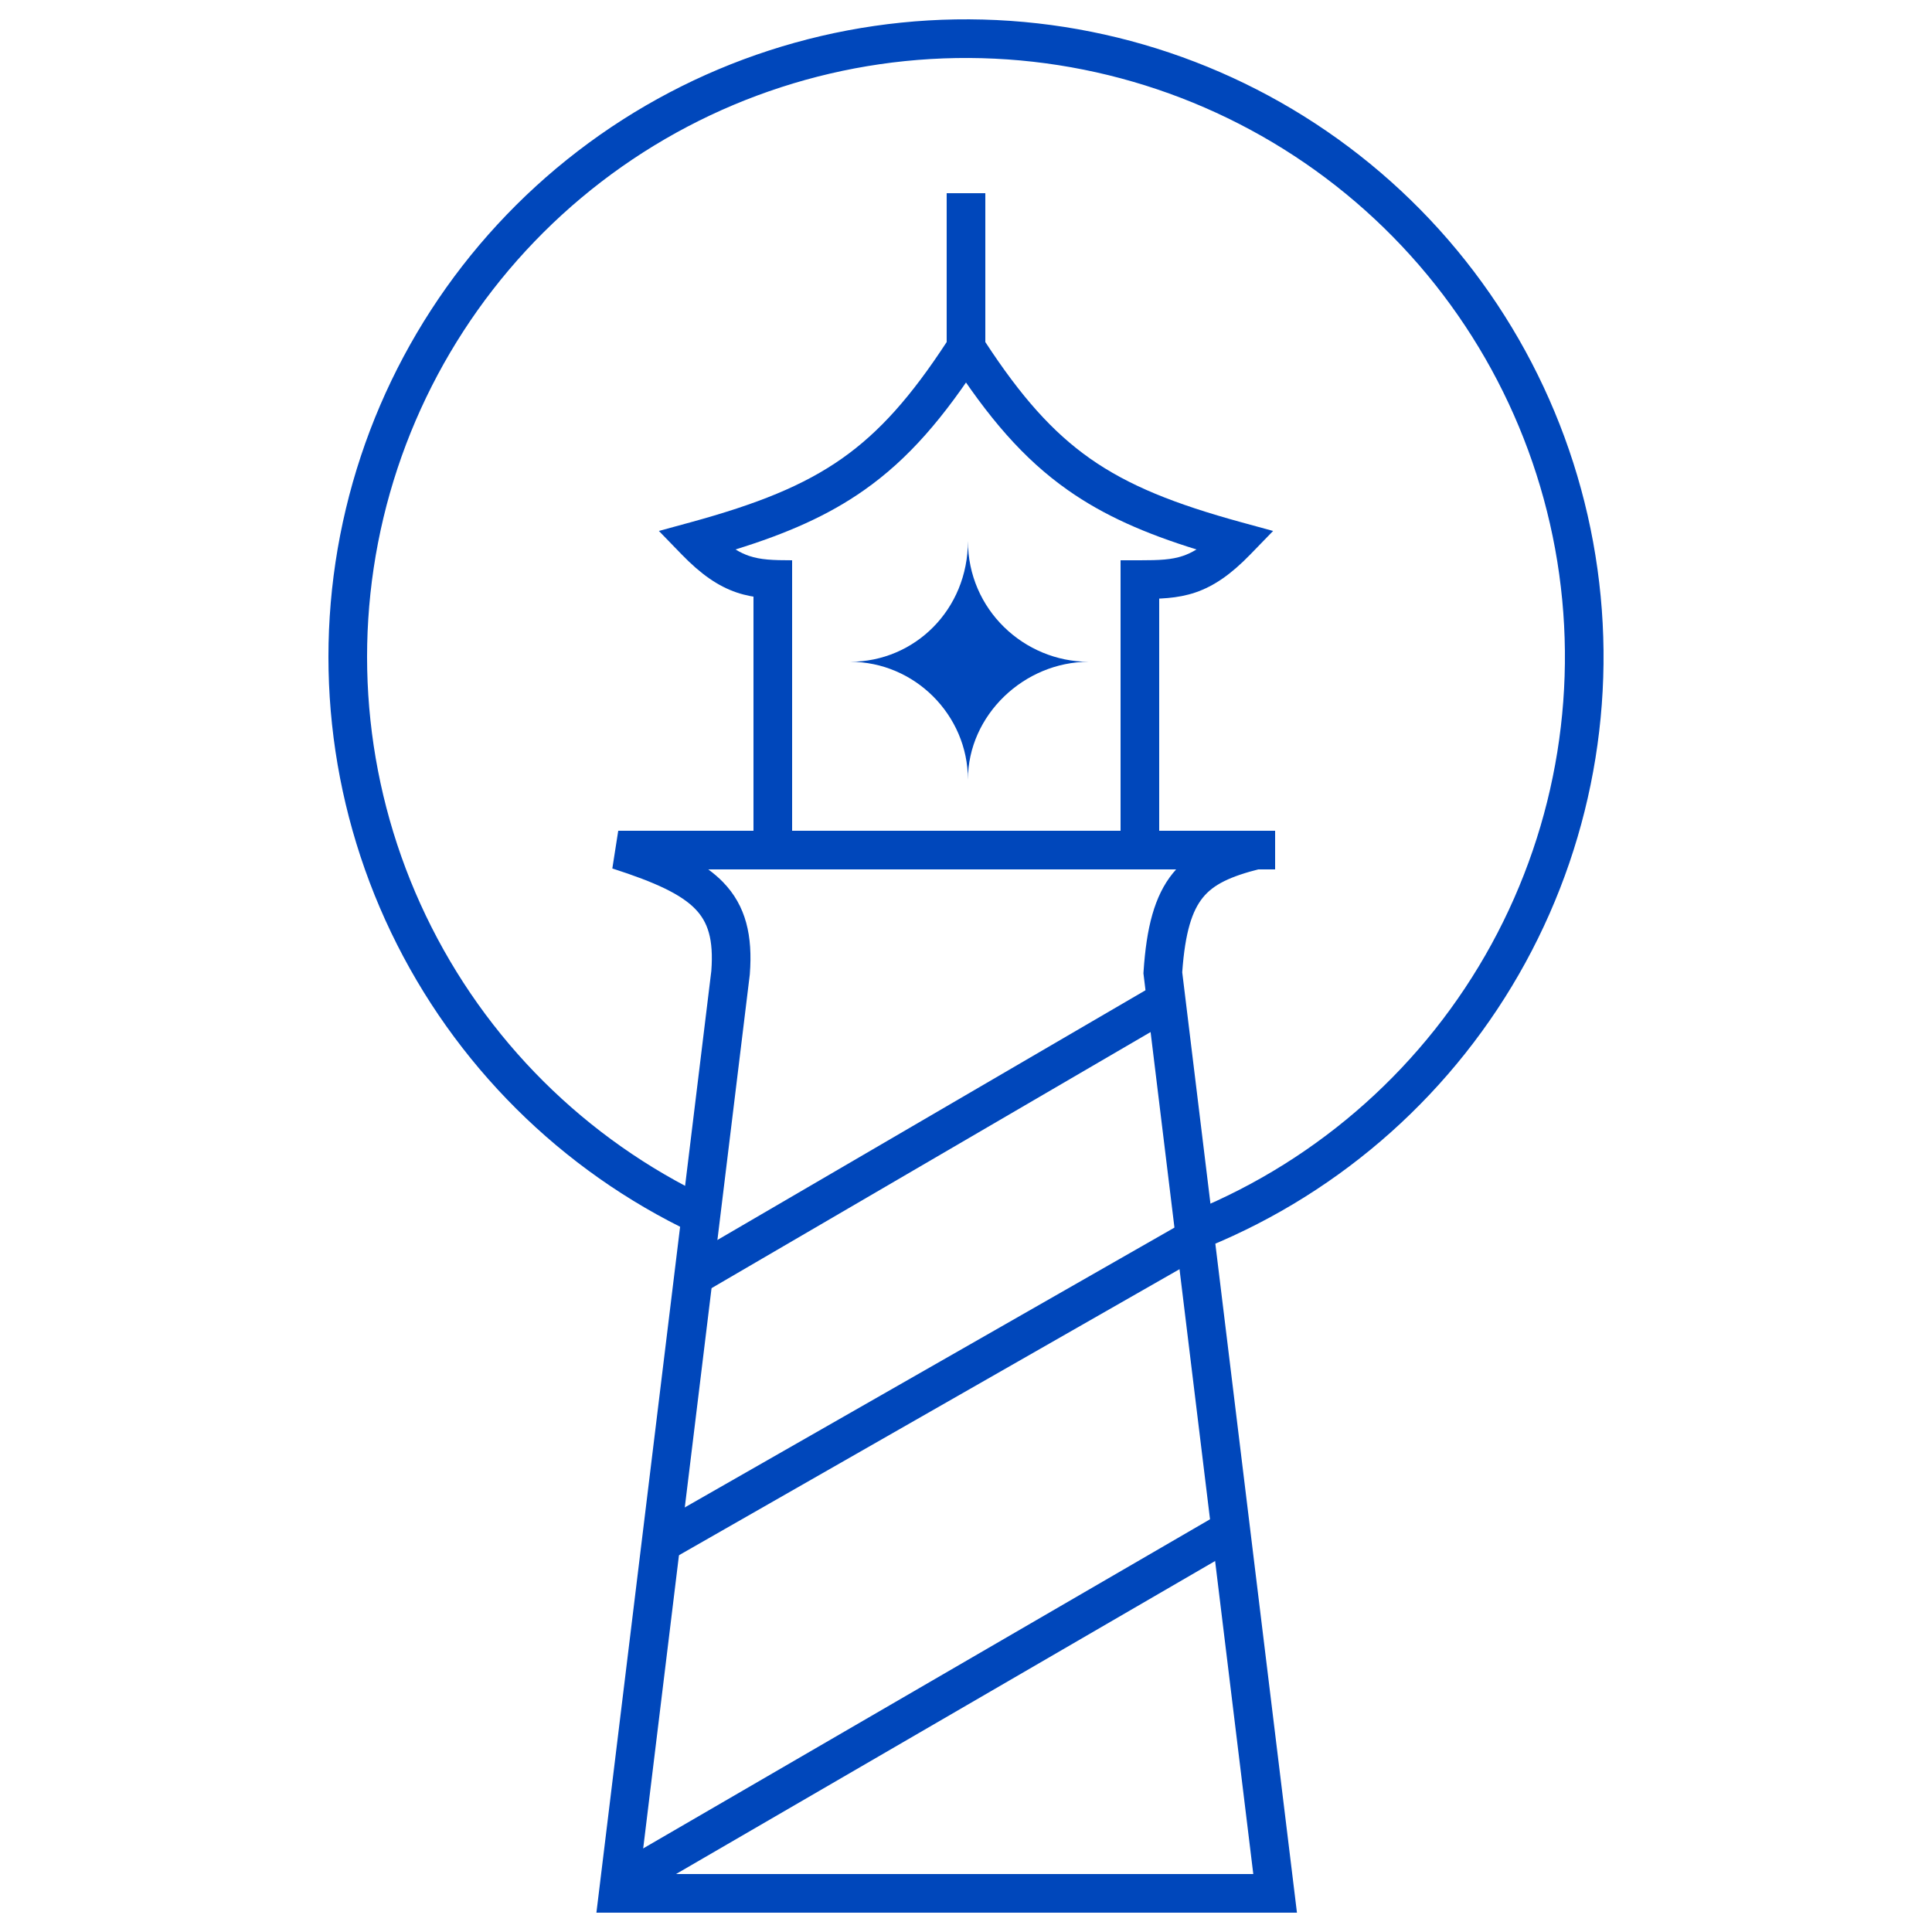
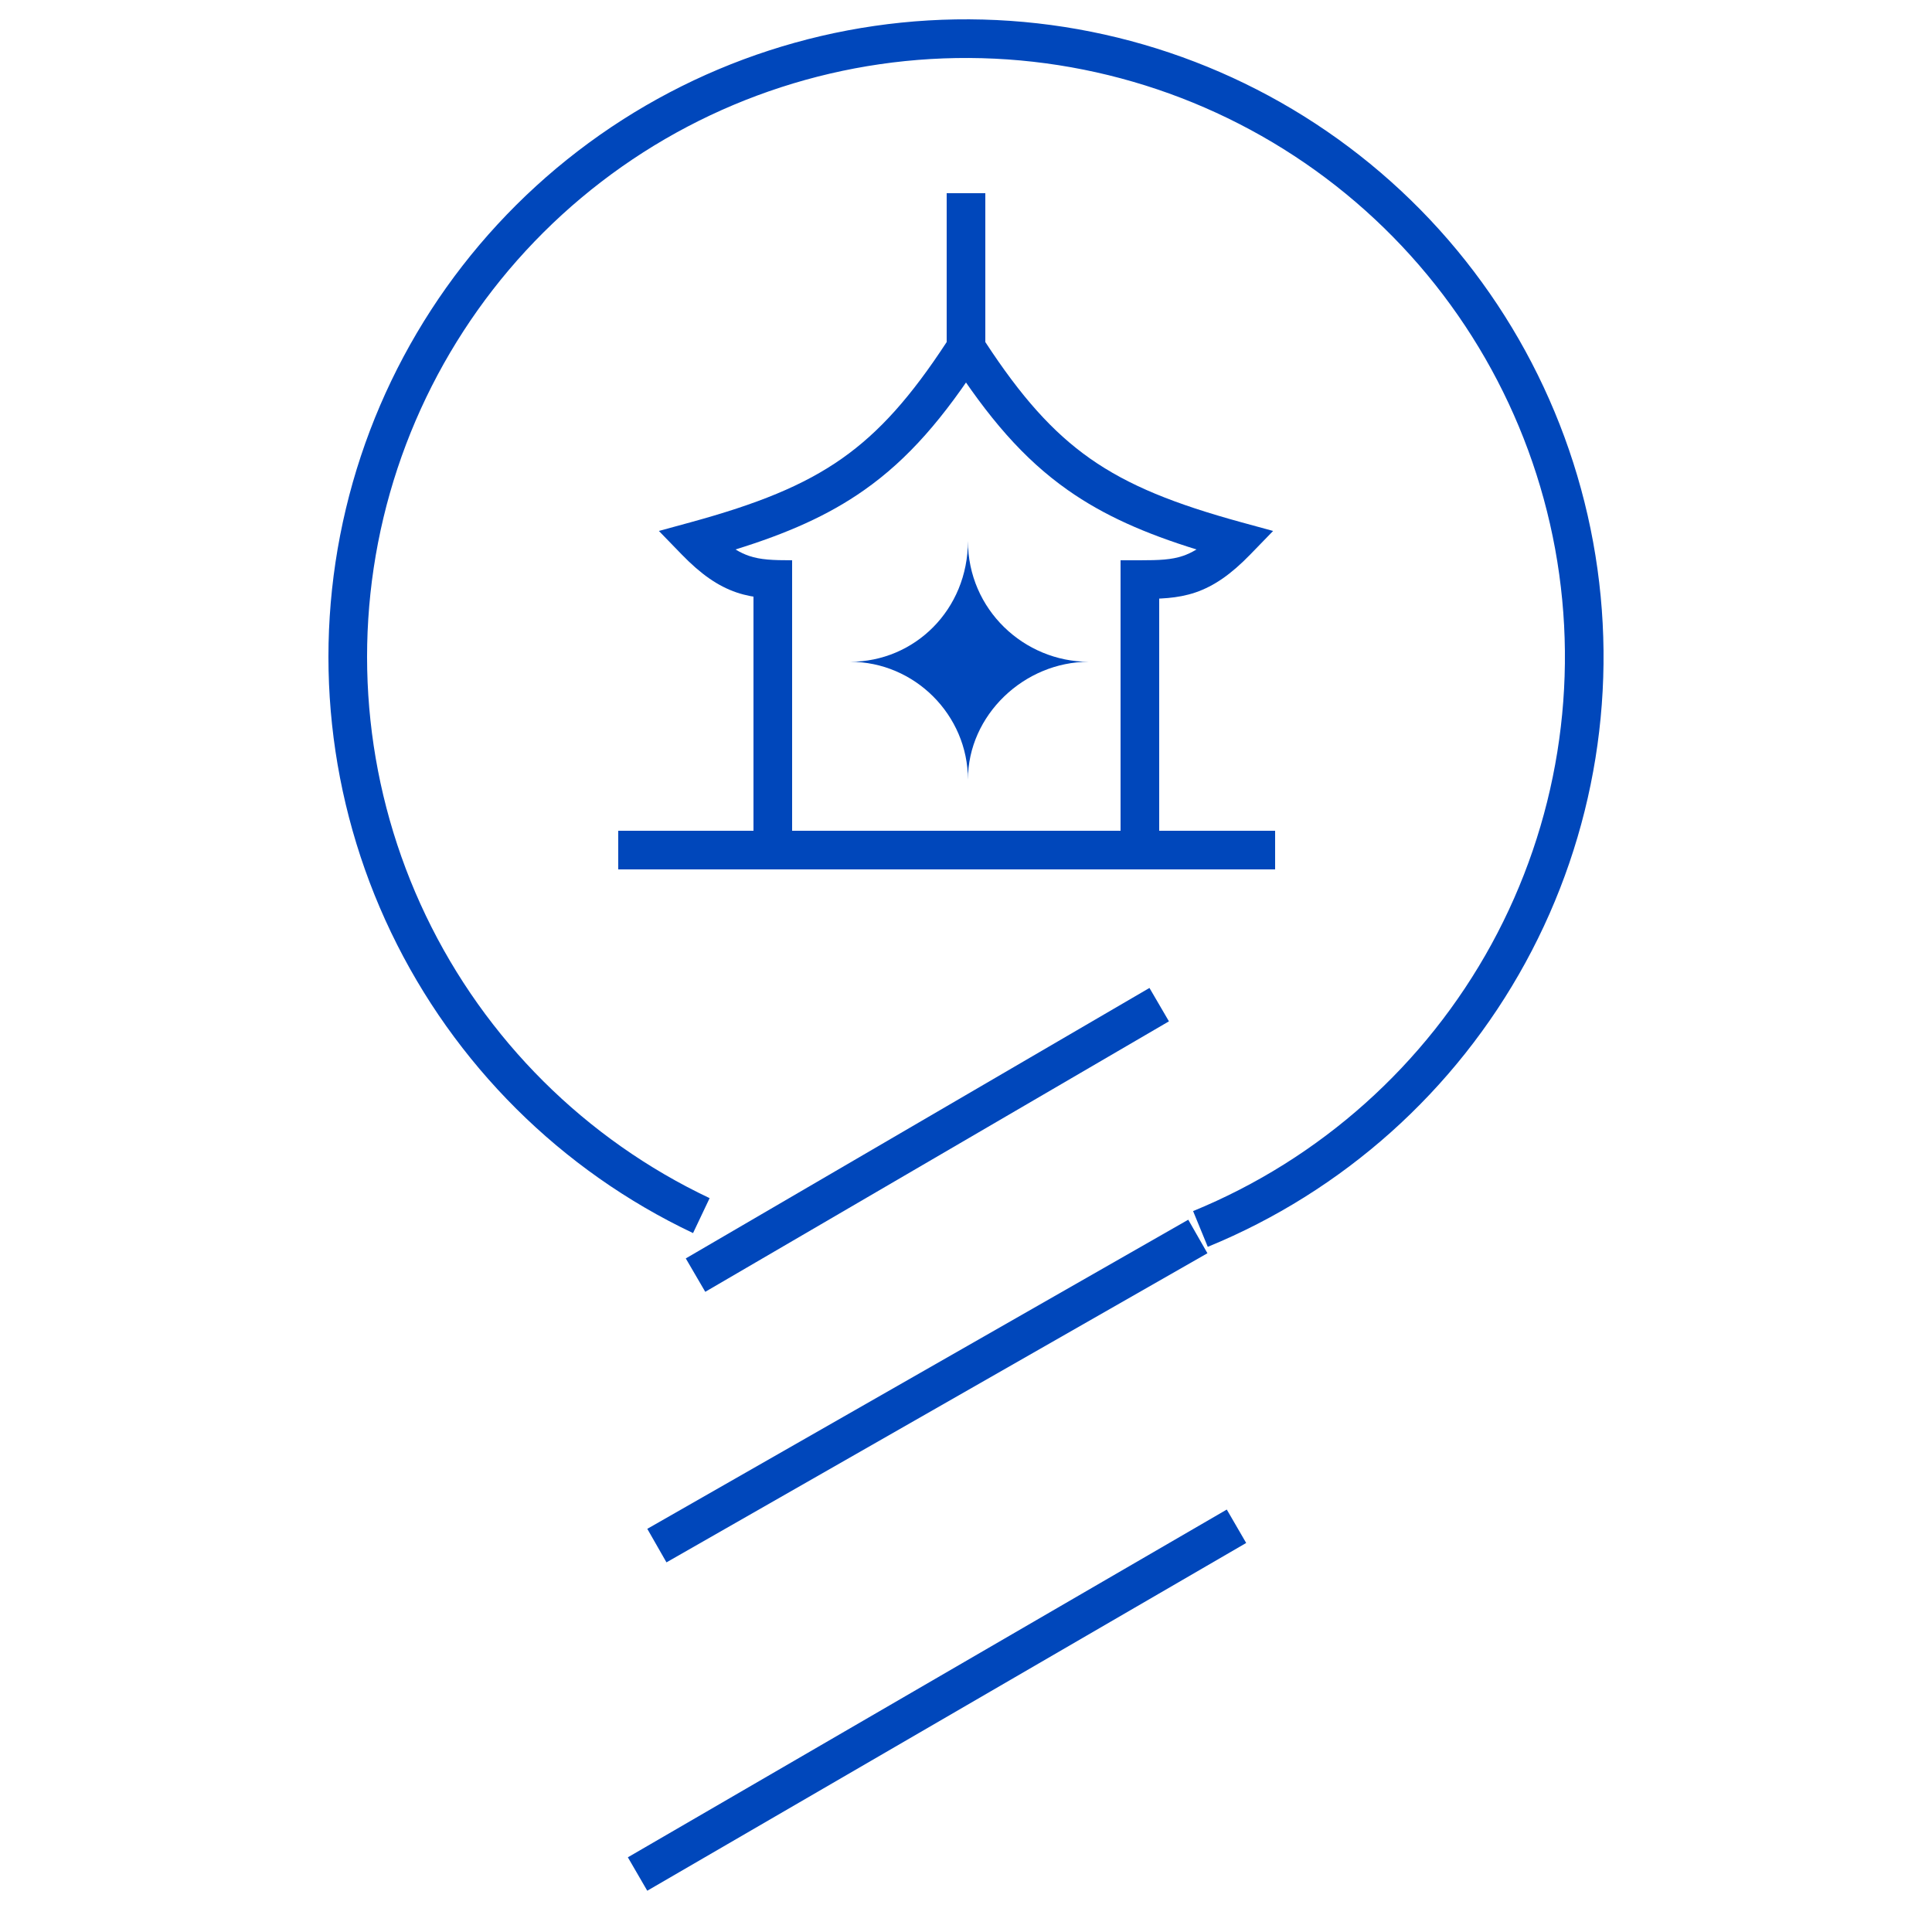
<svg xmlns="http://www.w3.org/2000/svg" width="50" height="50" viewBox="0 0 50 50" fill="none">
  <path fill-rule="evenodd" clip-rule="evenodd" d="M25.5 8.852V5H24.5V9.147L24.58 9.271C25.572 10.809 26.49 11.878 27.633 12.682C28.57 13.342 29.634 13.807 30.965 14.22C30.841 14.296 30.726 14.348 30.616 14.386C30.32 14.486 30.006 14.5 29.5 14.5V15.5C29.994 15.5 30.465 15.493 30.937 15.333C31.421 15.168 31.861 14.861 32.359 14.348L32.948 13.741L32.132 13.518C30.408 13.046 29.209 12.569 28.208 11.865C27.238 11.182 26.422 10.262 25.5 8.852Z" fill="#0047BB" />
  <path fill-rule="evenodd" clip-rule="evenodd" d="M24.5 8.852V5H25.5V9.147L25.42 9.271C24.428 10.809 23.51 11.878 22.367 12.682C21.43 13.342 20.366 13.807 19.035 14.22C19.159 14.296 19.274 14.348 19.384 14.386C19.68 14.486 19.994 14.5 20.5 14.5V15.5C20.006 15.5 19.535 15.493 19.063 15.333C18.579 15.168 18.139 14.861 17.641 14.348L17.052 13.741L17.868 13.518C19.592 13.046 20.791 12.569 21.792 11.865C22.762 11.182 23.578 10.262 24.5 8.852Z" fill="#0047BB" />
  <path d="M25.05 20.177C25.05 18.506 23.671 17.127 22 17.127C23.671 17.127 25.05 15.778 25.05 14C25.05 15.778 26.506 17.127 28.177 17.127C26.506 17.127 25.05 18.506 25.05 20.177Z" fill="#0047BB" />
-   <path fill-rule="evenodd" clip-rule="evenodd" d="M15.847 22.476L16 21.5H32.5L32.621 22.485C31.831 22.682 31.403 22.893 31.131 23.228C30.856 23.567 30.67 24.116 30.596 25.163L33.565 49.5H15.435L18.409 25.127C18.471 24.302 18.317 23.858 17.993 23.524C17.626 23.147 16.977 22.839 15.847 22.476ZM18.33 22.5C18.469 22.602 18.596 22.71 18.71 22.827C19.309 23.443 19.482 24.222 19.405 25.215L19.404 25.226L16.565 48.5H32.435L29.592 25.19L29.595 25.143C29.67 24.015 29.873 23.19 30.354 22.598C30.382 22.564 30.41 22.532 30.438 22.5H18.33Z" fill="#0047BB" />
  <path fill-rule="evenodd" clip-rule="evenodd" d="M33 22.5H16V21.5H33V22.5Z" fill="#0047BB" />
  <path fill-rule="evenodd" clip-rule="evenodd" d="M30.252 26.432L18.252 33.432L17.748 32.568L29.748 25.568L30.252 26.432Z" fill="#0047BB" />
  <path fill-rule="evenodd" clip-rule="evenodd" d="M32.251 39.932L16.751 48.932L16.249 48.067L31.749 39.067L32.251 39.932Z" fill="#0047BB" />
  <path fill-rule="evenodd" clip-rule="evenodd" d="M31.248 32.434L17.248 40.434L16.752 39.566L30.752 31.566L31.248 32.434Z" fill="#0047BB" />
  <path fill-rule="evenodd" clip-rule="evenodd" d="M29 21.5V14.5H30V21.5H29Z" fill="#0047BB" />
  <path fill-rule="evenodd" clip-rule="evenodd" d="M19.5 22V15H20.5V22H19.5Z" fill="#0047BB" />
  <path fill-rule="evenodd" clip-rule="evenodd" d="M14.952 3.912C17.954 1.607 21.657 0.405 25.441 0.506C29.225 0.607 32.858 2.006 35.733 4.468C38.608 6.93 40.548 10.305 41.23 14.028C41.912 17.751 41.293 21.595 39.477 24.916C37.661 28.237 34.759 30.833 31.257 32.268L30.877 31.343C34.167 29.994 36.894 27.556 38.6 24.436C40.305 21.317 40.887 17.706 40.247 14.208C39.606 10.711 37.783 7.54 35.083 5.227C32.382 2.915 28.968 1.601 25.414 1.506C21.86 1.411 18.381 2.54 15.561 4.705C12.741 6.871 10.751 9.94 9.924 13.398C9.098 16.856 9.486 20.493 11.022 23.699C12.559 26.905 15.151 29.486 18.365 31.008L17.936 31.912C14.516 30.291 11.757 27.544 10.121 24.131C8.485 20.718 8.072 16.846 8.952 13.165C9.831 9.484 11.95 6.217 14.952 3.912Z" fill="#0047BB" />
</svg>